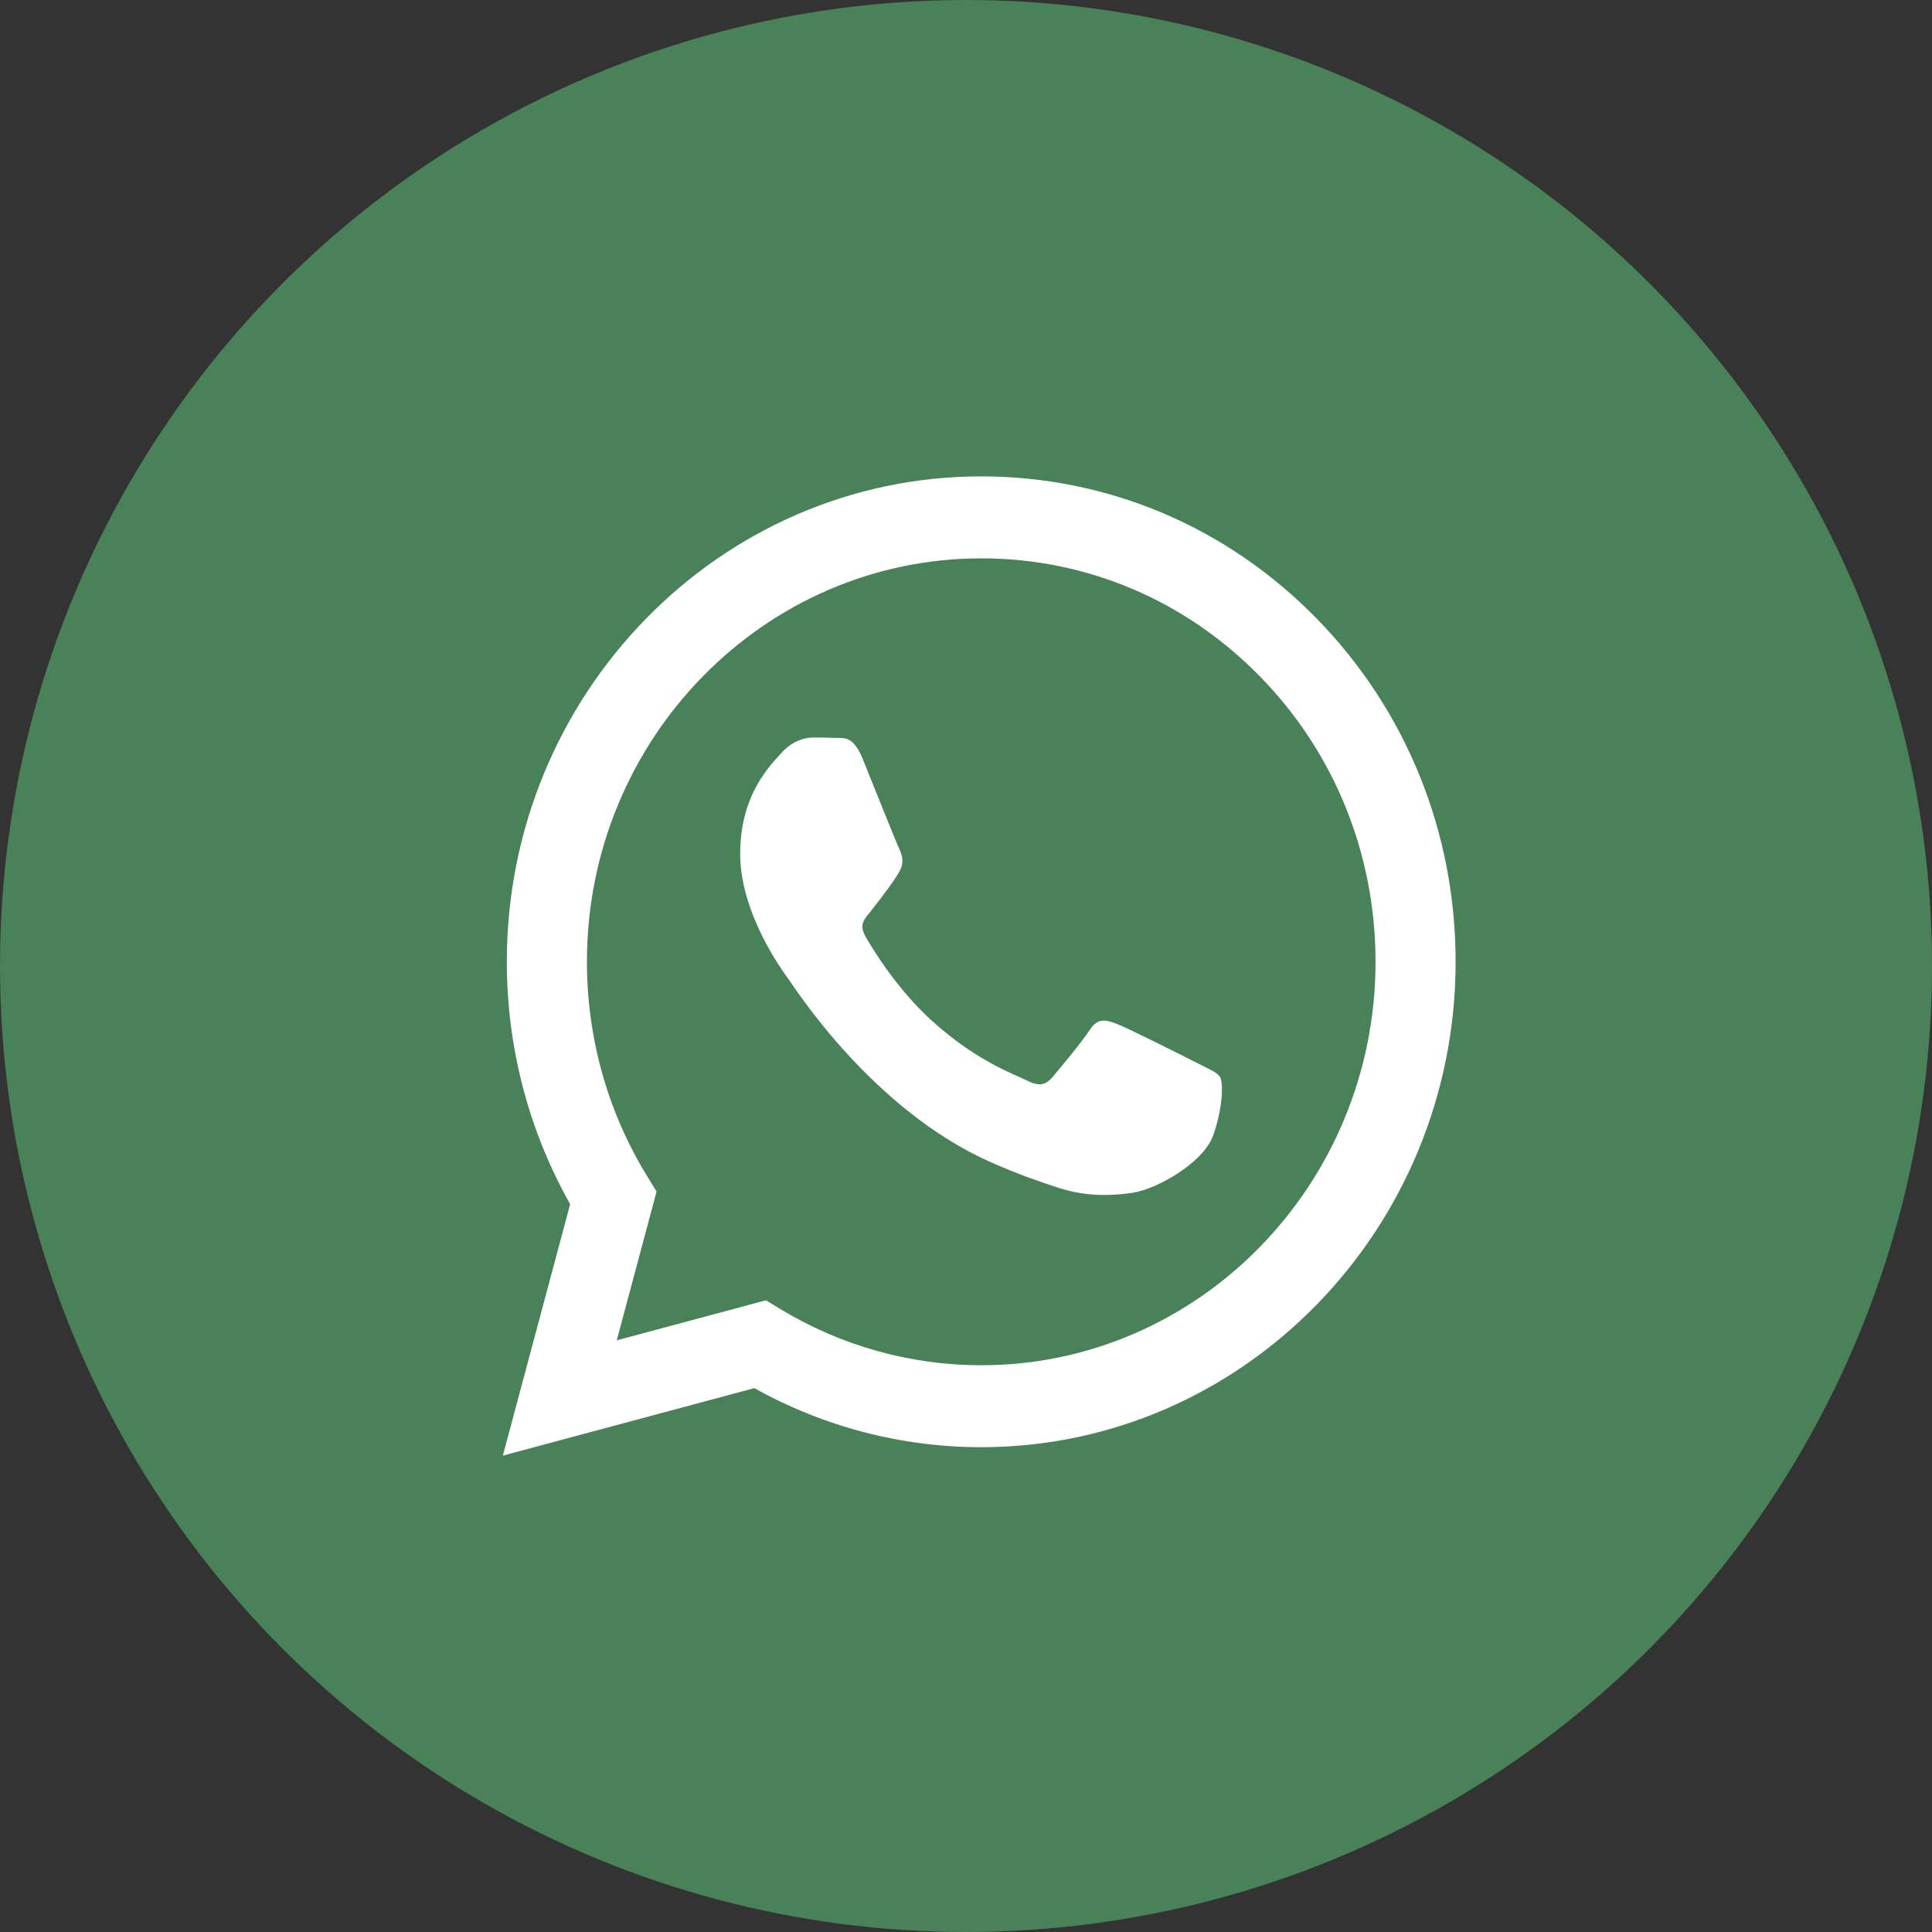
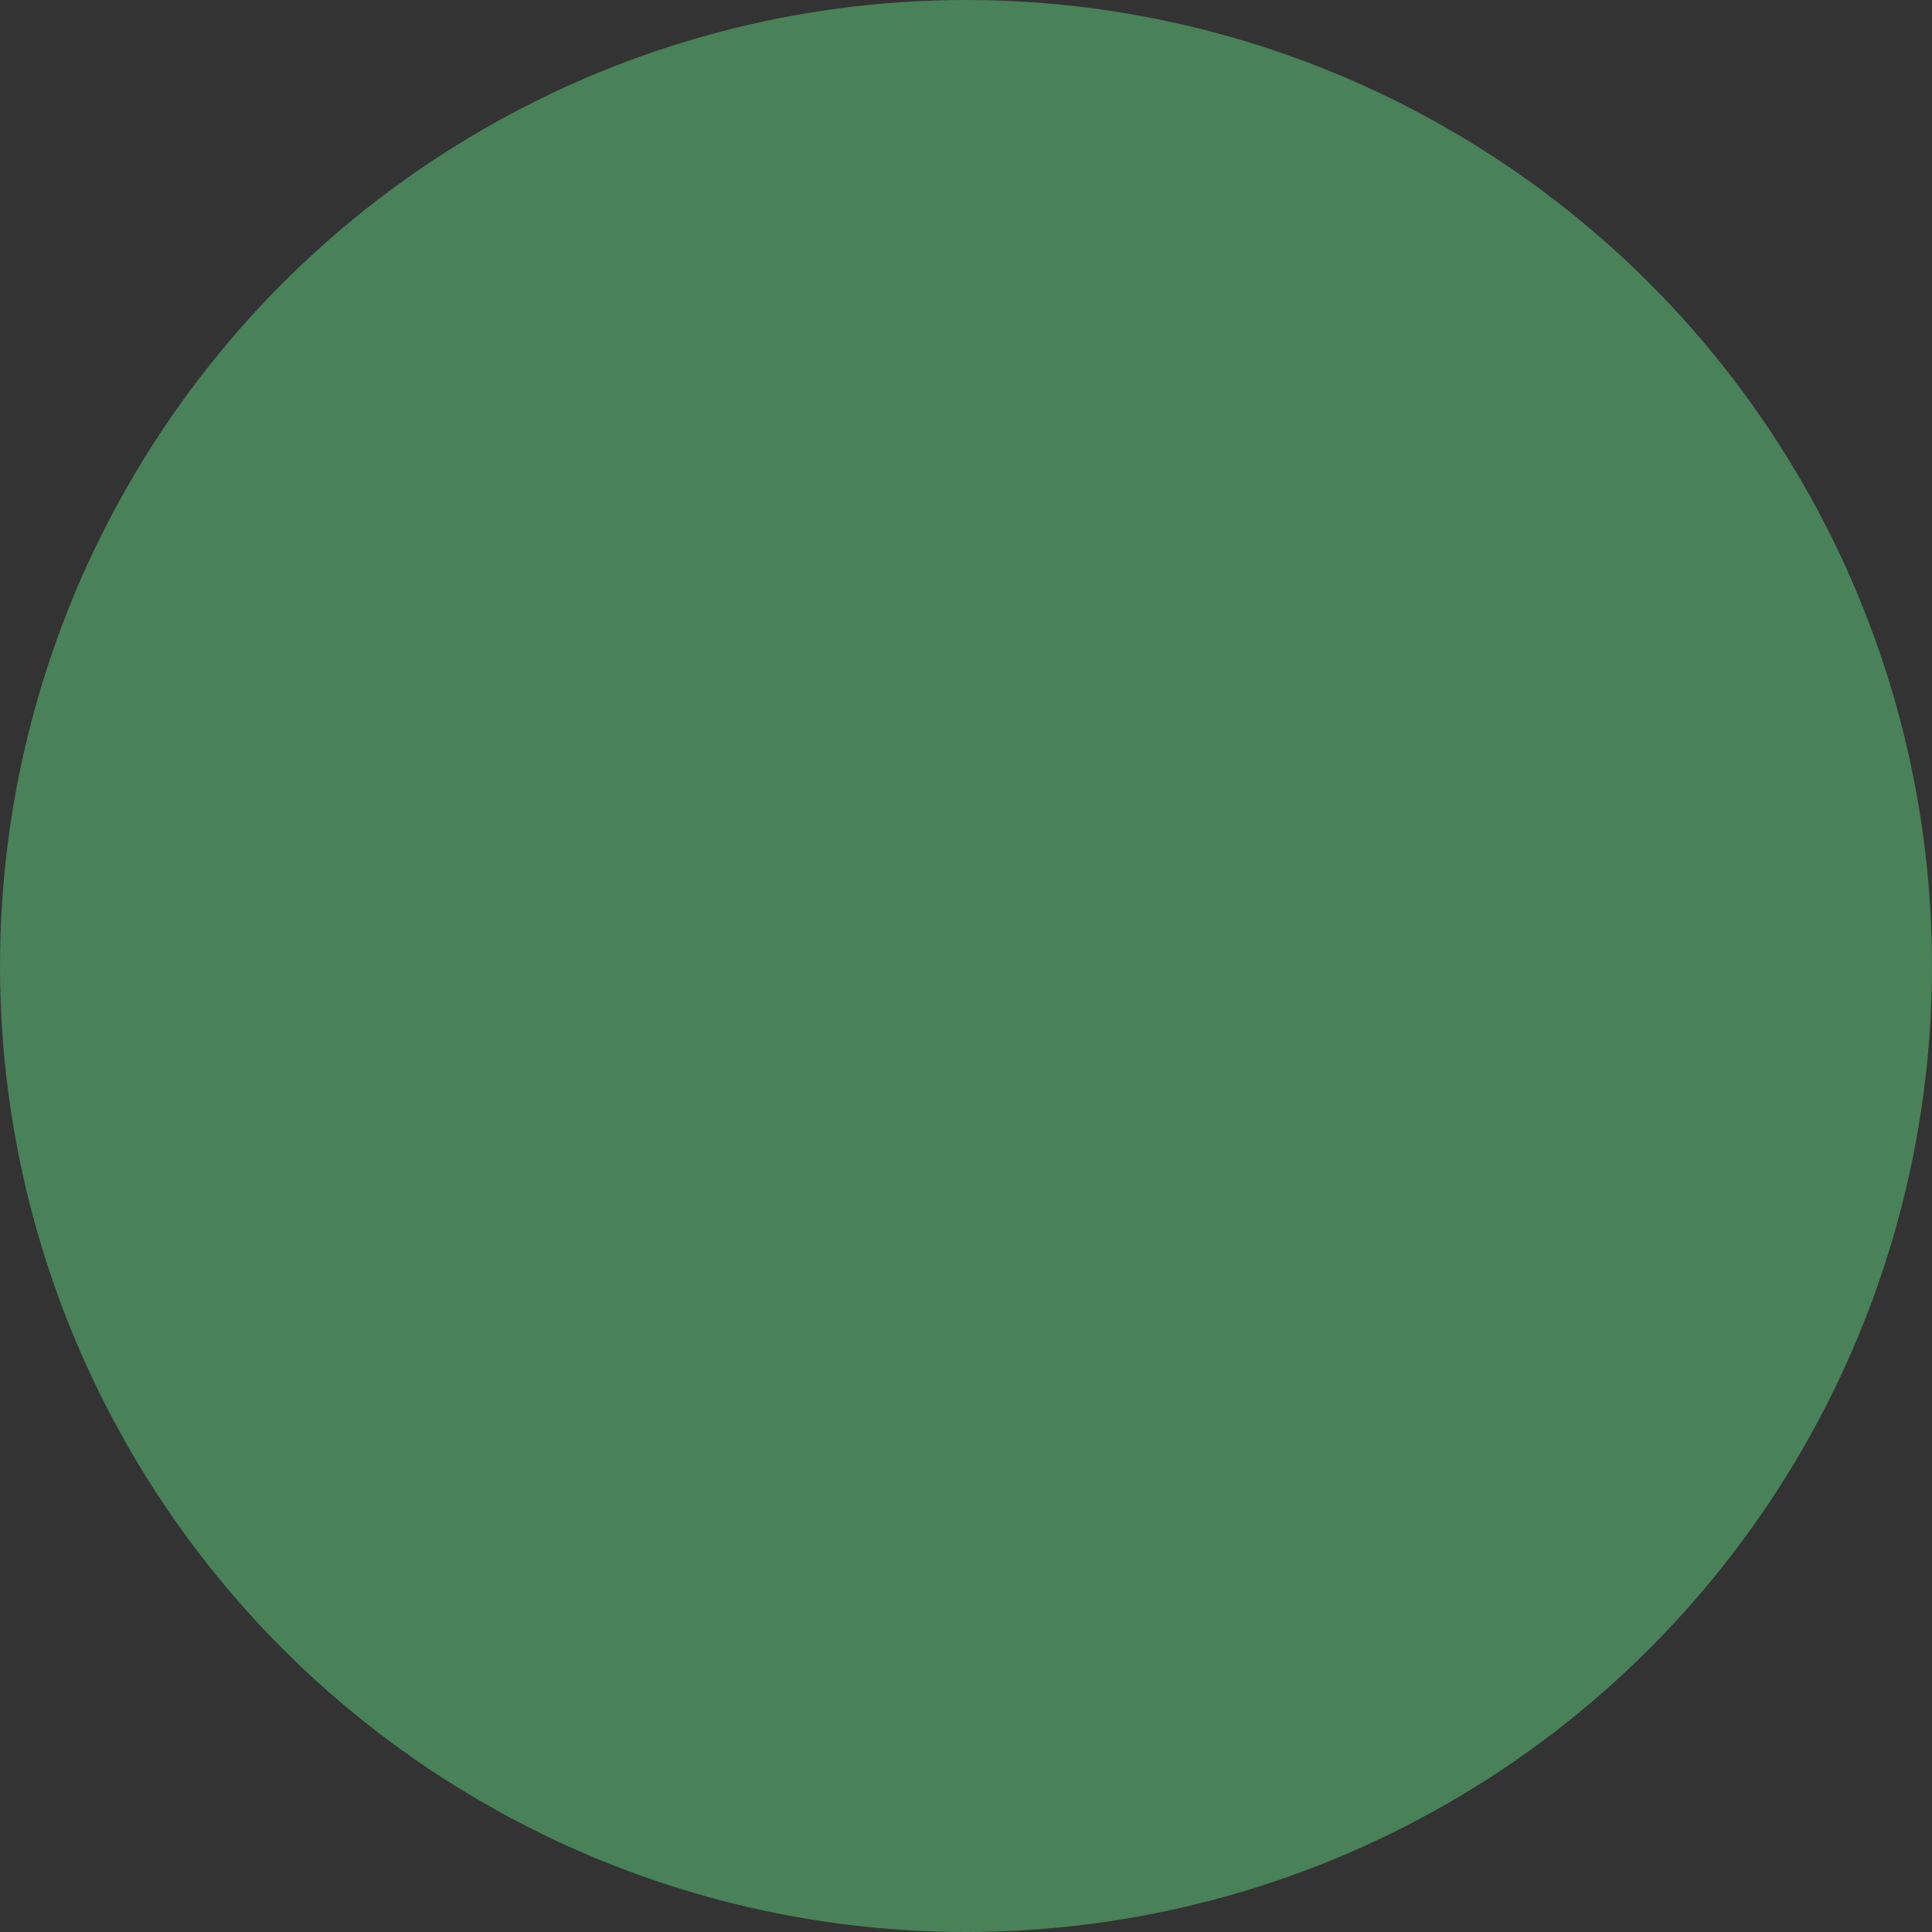
<svg xmlns="http://www.w3.org/2000/svg" width="73" height="73" viewBox="0 0 73 73" fill="none">
  <rect x="0" y="0" width="73" height="73" fill="#333333" stroke="none" />
  <circle cx="36.5" cy="36.5" r="36.5" fill="#498158" />
-   <path fill-rule="evenodd" clip-rule="evenodd" d="M49.755 23.377C46.371 19.911 41.87 18.002 37.075 18C27.195 18 19.154 26.224 19.15 36.333C19.149 39.565 19.974 42.719 21.543 45.499L19 55L28.502 52.45C31.12 53.911 34.068 54.681 37.068 54.682H37.075C46.954 54.682 54.996 46.457 55 36.348C55.002 31.449 53.139 26.842 49.755 23.377ZM37.075 51.586H37.069C34.396 51.584 31.774 50.85 29.486 49.462L28.942 49.131L23.304 50.644L24.809 45.021L24.454 44.444C22.963 42.018 22.175 39.214 22.177 36.334C22.18 27.932 28.863 21.097 37.081 21.097C41.061 21.098 44.801 22.685 47.614 25.566C50.427 28.446 51.975 32.275 51.974 36.347C51.97 44.749 45.287 51.586 37.075 51.586V51.586ZM45.247 40.172C44.8 39.943 42.597 38.835 42.187 38.682C41.777 38.529 41.478 38.453 41.179 38.911C40.881 39.37 40.023 40.402 39.761 40.707C39.5 41.013 39.239 41.052 38.791 40.822C38.343 40.593 36.9 40.109 35.189 38.548C33.858 37.334 32.959 35.833 32.697 35.375C32.436 34.916 32.695 34.692 32.894 34.44C33.379 33.824 33.864 33.178 34.014 32.873C34.163 32.567 34.088 32.3 33.976 32.07C33.864 31.841 32.968 29.586 32.595 28.669C32.231 27.776 31.863 27.896 31.587 27.882C31.326 27.869 31.028 27.866 30.729 27.866C30.431 27.866 29.945 27.981 29.535 28.44C29.124 28.898 27.967 30.006 27.967 32.261C27.967 34.516 29.572 36.695 29.796 37C30.02 37.306 32.954 41.934 37.447 43.918C38.516 44.39 39.35 44.672 40 44.883C41.073 45.231 42.05 45.182 42.821 45.064C43.682 44.933 45.471 43.956 45.845 42.886C46.218 41.816 46.218 40.899 46.105 40.707C45.994 40.516 45.695 40.402 45.247 40.172V40.172Z" fill="white" />
</svg>